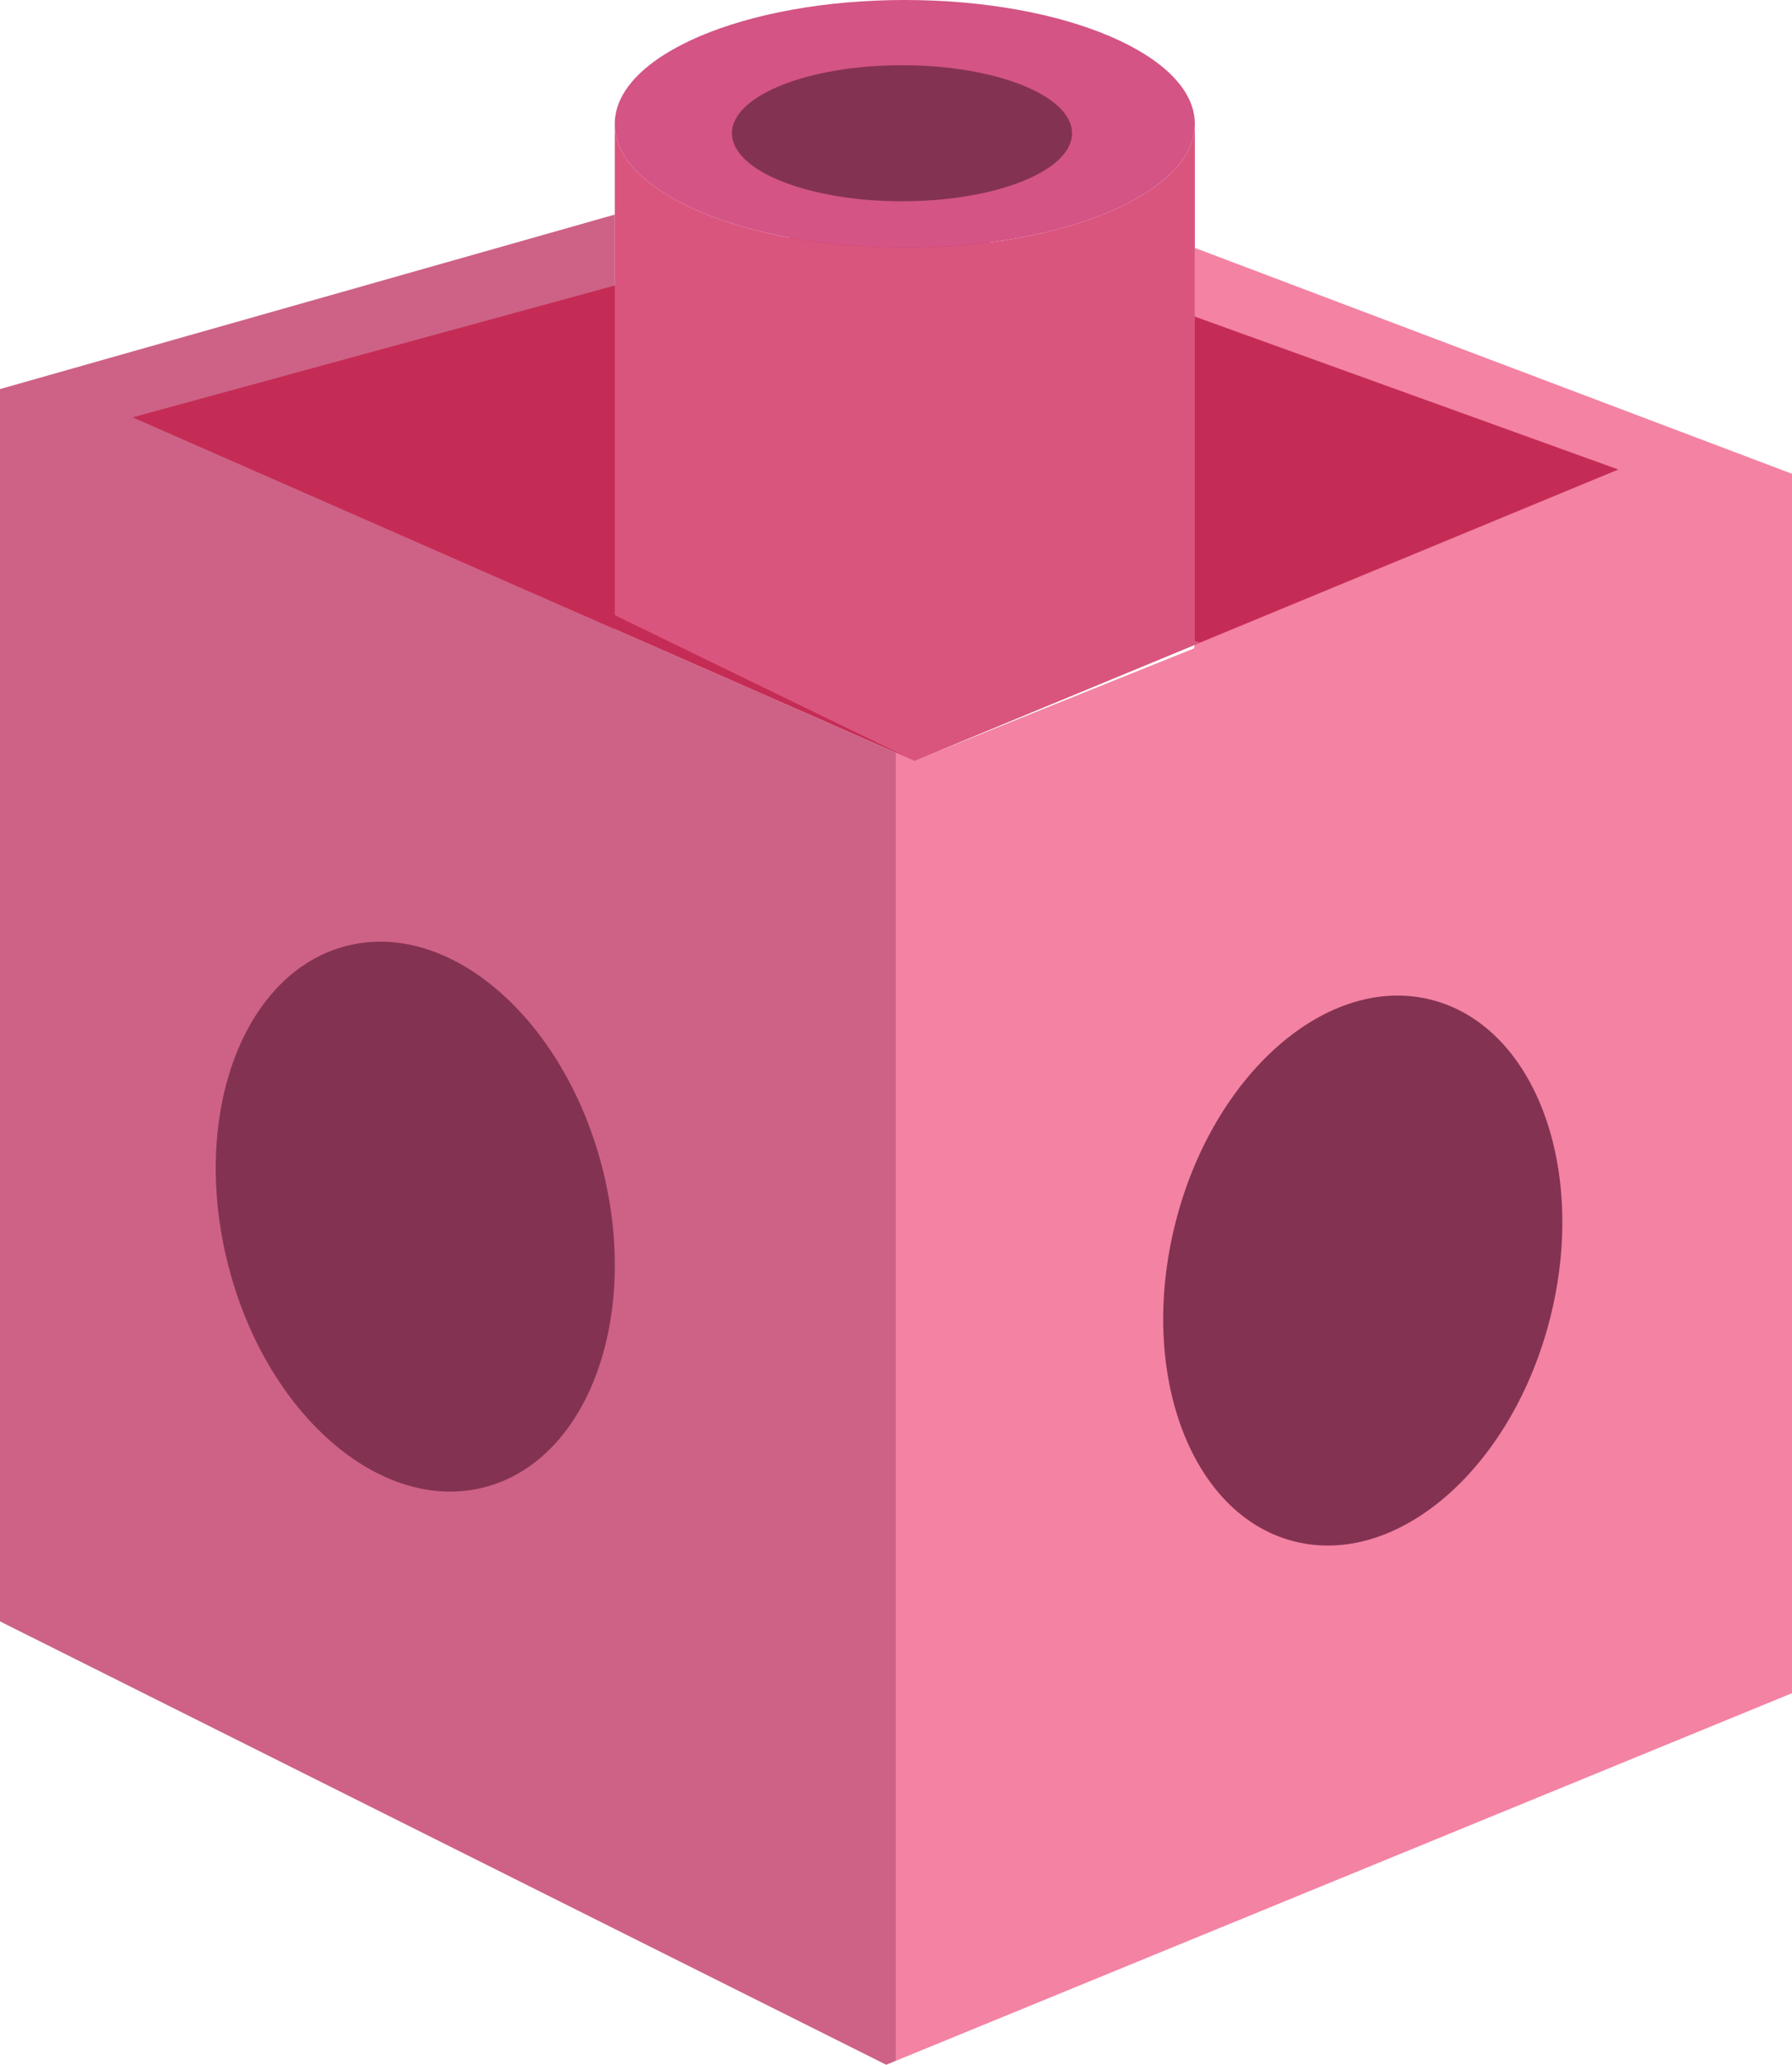
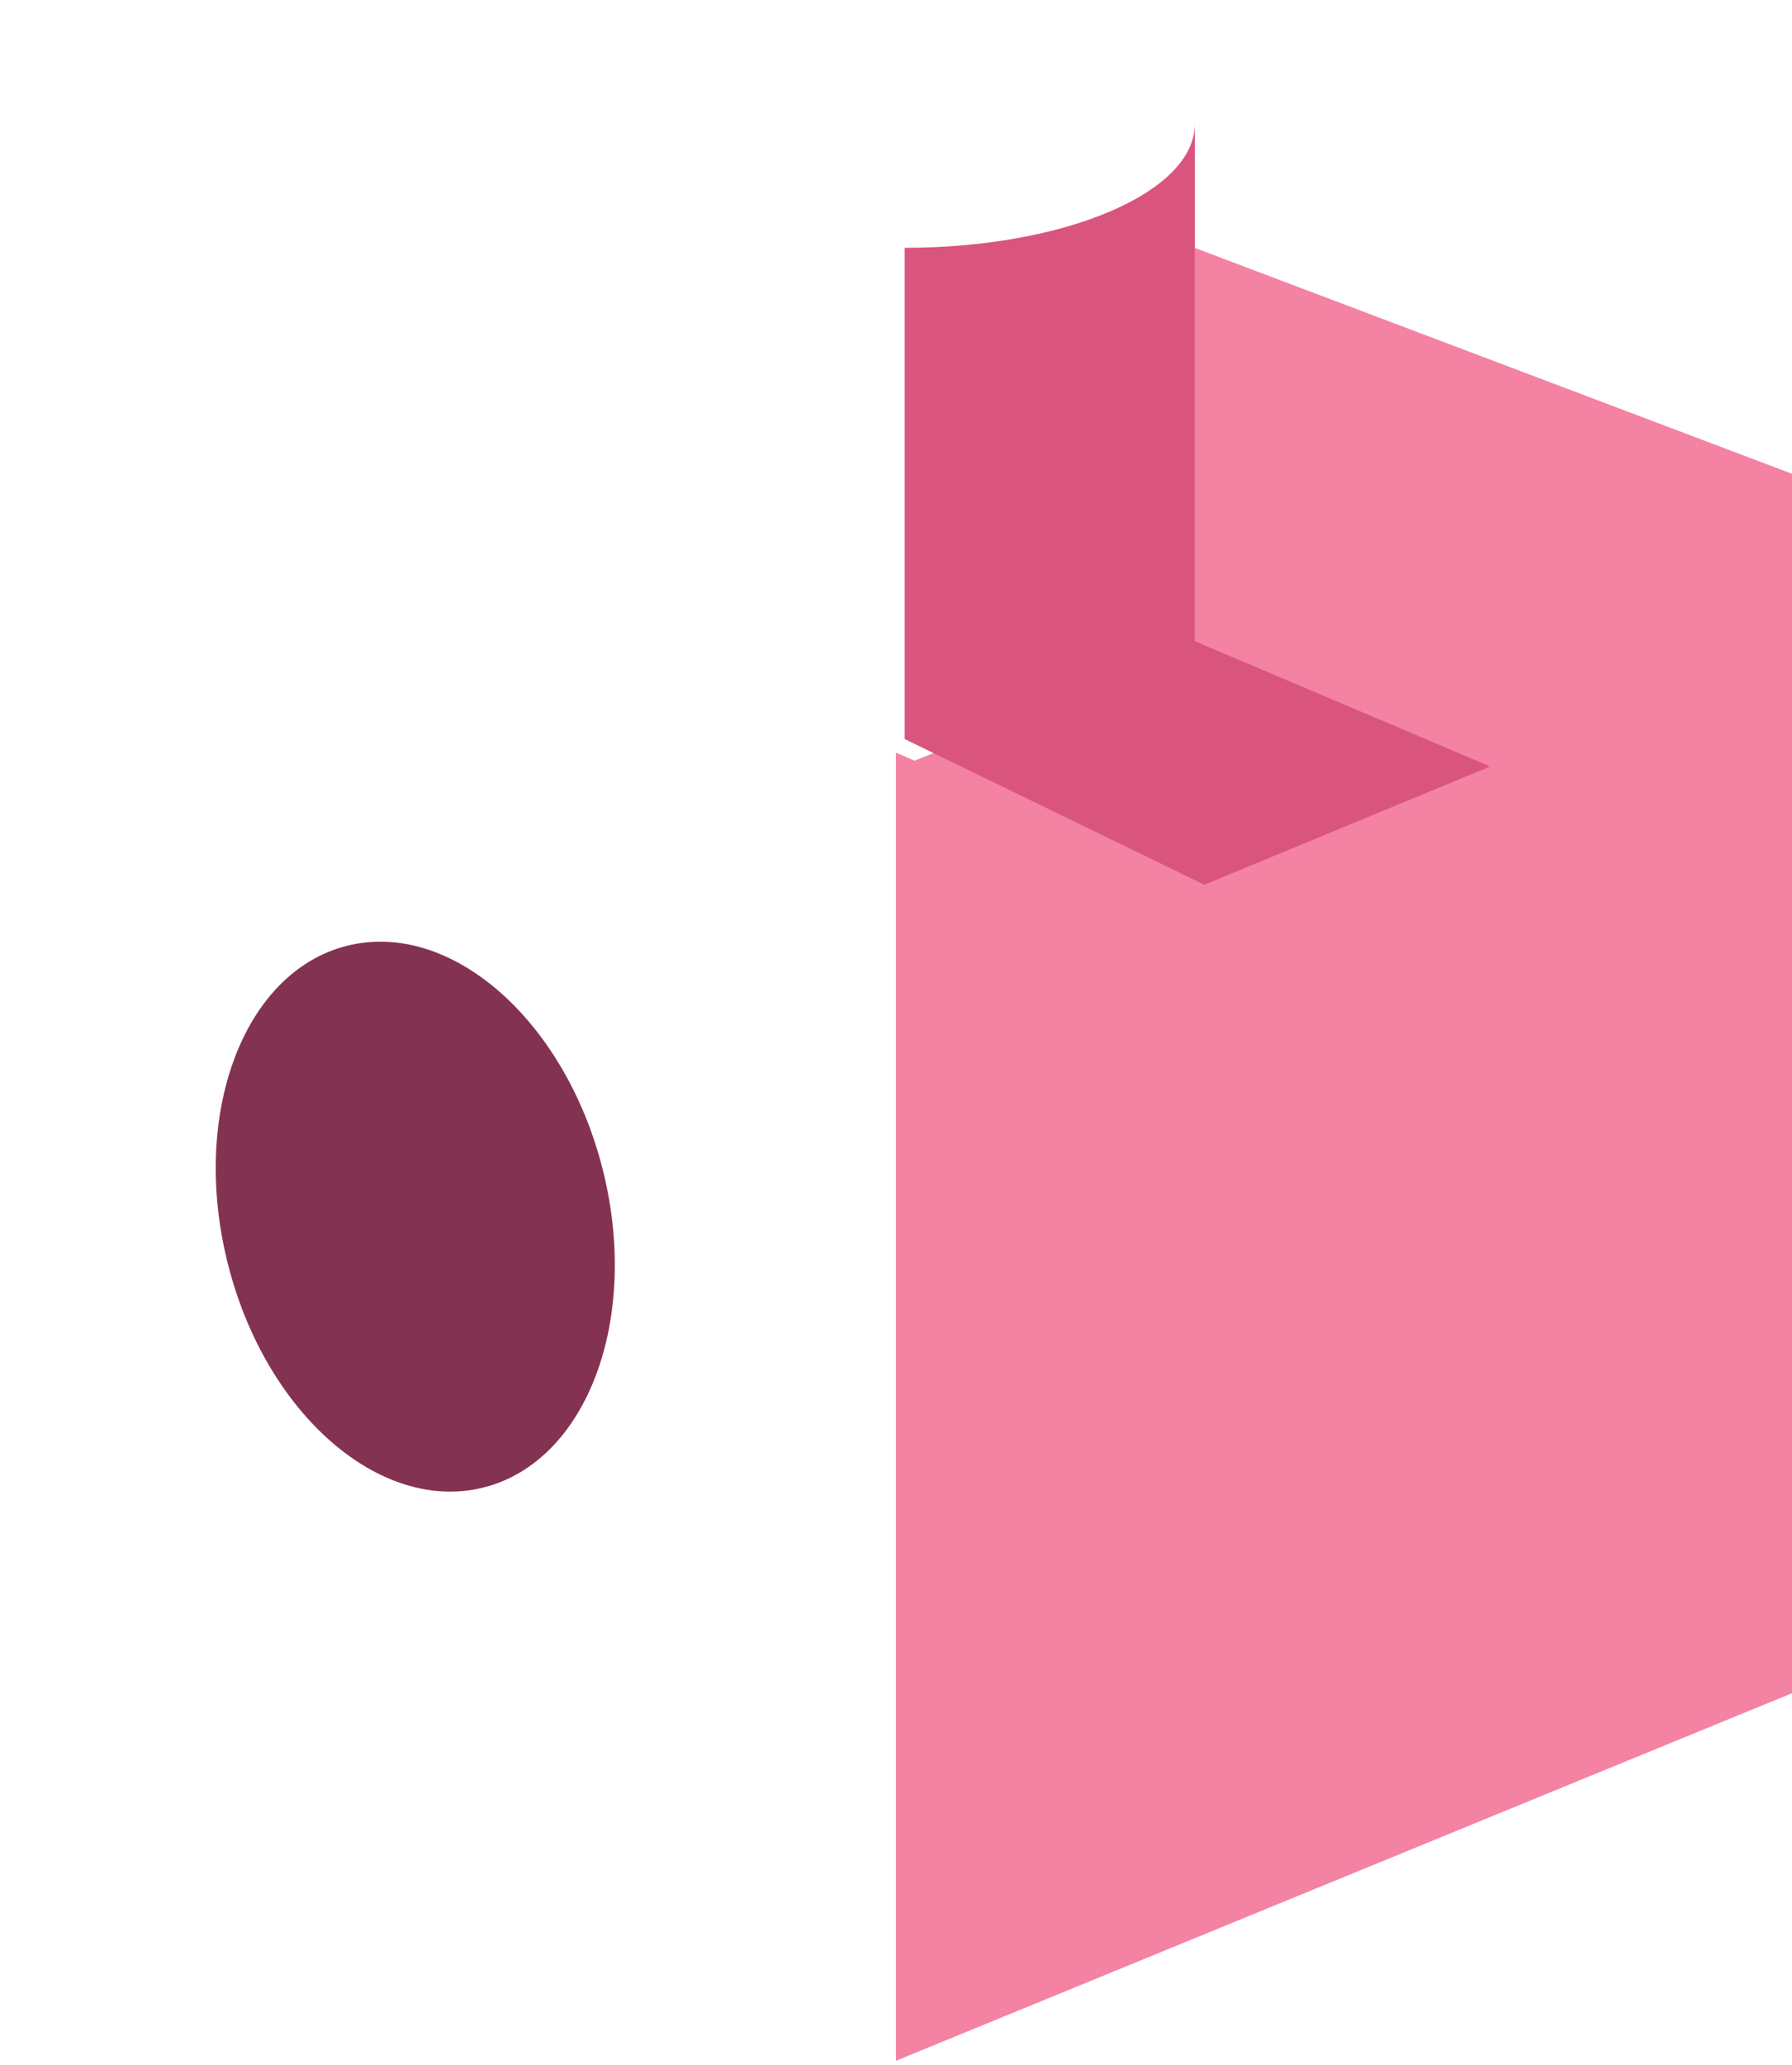
<svg xmlns="http://www.w3.org/2000/svg" version="1.1" id="Layer_1" x="0px" y="0px" width="59.988px" height="69.074px" viewBox="0 0 59.988 69.074" enable-background="new 0 0 59.988 69.074" xml:space="preserve">
  <g>
-     <polygon fill="#CD6286" points="20.582,21.048 20.582,7.178 0,13.016 0,54.242 29.666,69.074 29.992,68.941 29.992,25.179  " />
    <polygon fill="#F382A3" points="59.988,15.85 39.994,8.292 39.994,21.568 39.965,21.693 30.613,25.449 29.992,25.179    29.992,68.941 59.988,56.644  " />
-     <polygon fill="#C52C55" points="4.438,13.962 29.992,6.981 54.174,15.707 30.613,25.451  " />
    <path fill="#843251" d="M20.174,39.114c1.266,5.009-0.518,9.772-3.982,10.647s-7.299-2.467-8.562-7.473   c-1.268-5.007,0.518-9.772,3.98-10.646C15.074,30.766,18.908,34.111,20.174,39.114" />
-     <path fill="#843251" d="M39.346,40.919c-1.266,5.006,0.516,9.771,3.98,10.647c3.469,0.875,7.301-2.471,8.566-7.474   c1.268-5.009-0.518-9.772-3.986-10.647C44.445,32.57,40.609,35.912,39.346,40.919" />
-     <path fill="#D35485" d="M30.289,0c-5.363,0-9.709,1.855-9.709,4.144c0,2.291,4.346,4.146,9.709,4.146s9.709-1.855,9.709-4.146   C39.998,1.855,35.652,0,30.289,0" />
-     <path fill="#843251" d="M35.887,4.458c0,1.258-2.549,2.275-5.693,2.275c-3.143,0-5.691-1.018-5.691-2.275   c0-1.259,2.549-2.276,5.691-2.276C33.338,2.182,35.887,3.199,35.887,4.458" />
-     <path fill="#DA557E" d="M39.998,21.45V4.144c0,2.291-4.346,4.146-9.713,4.146c-5.357,0-9.705-1.855-9.705-4.146v16.435   l10.029,4.873l9.572-3.957" />
+     <path fill="#DA557E" d="M39.998,21.45V4.144c0,2.291-4.346,4.146-9.713,4.146v16.435   l10.029,4.873l9.572-3.957" />
  </g>
</svg>